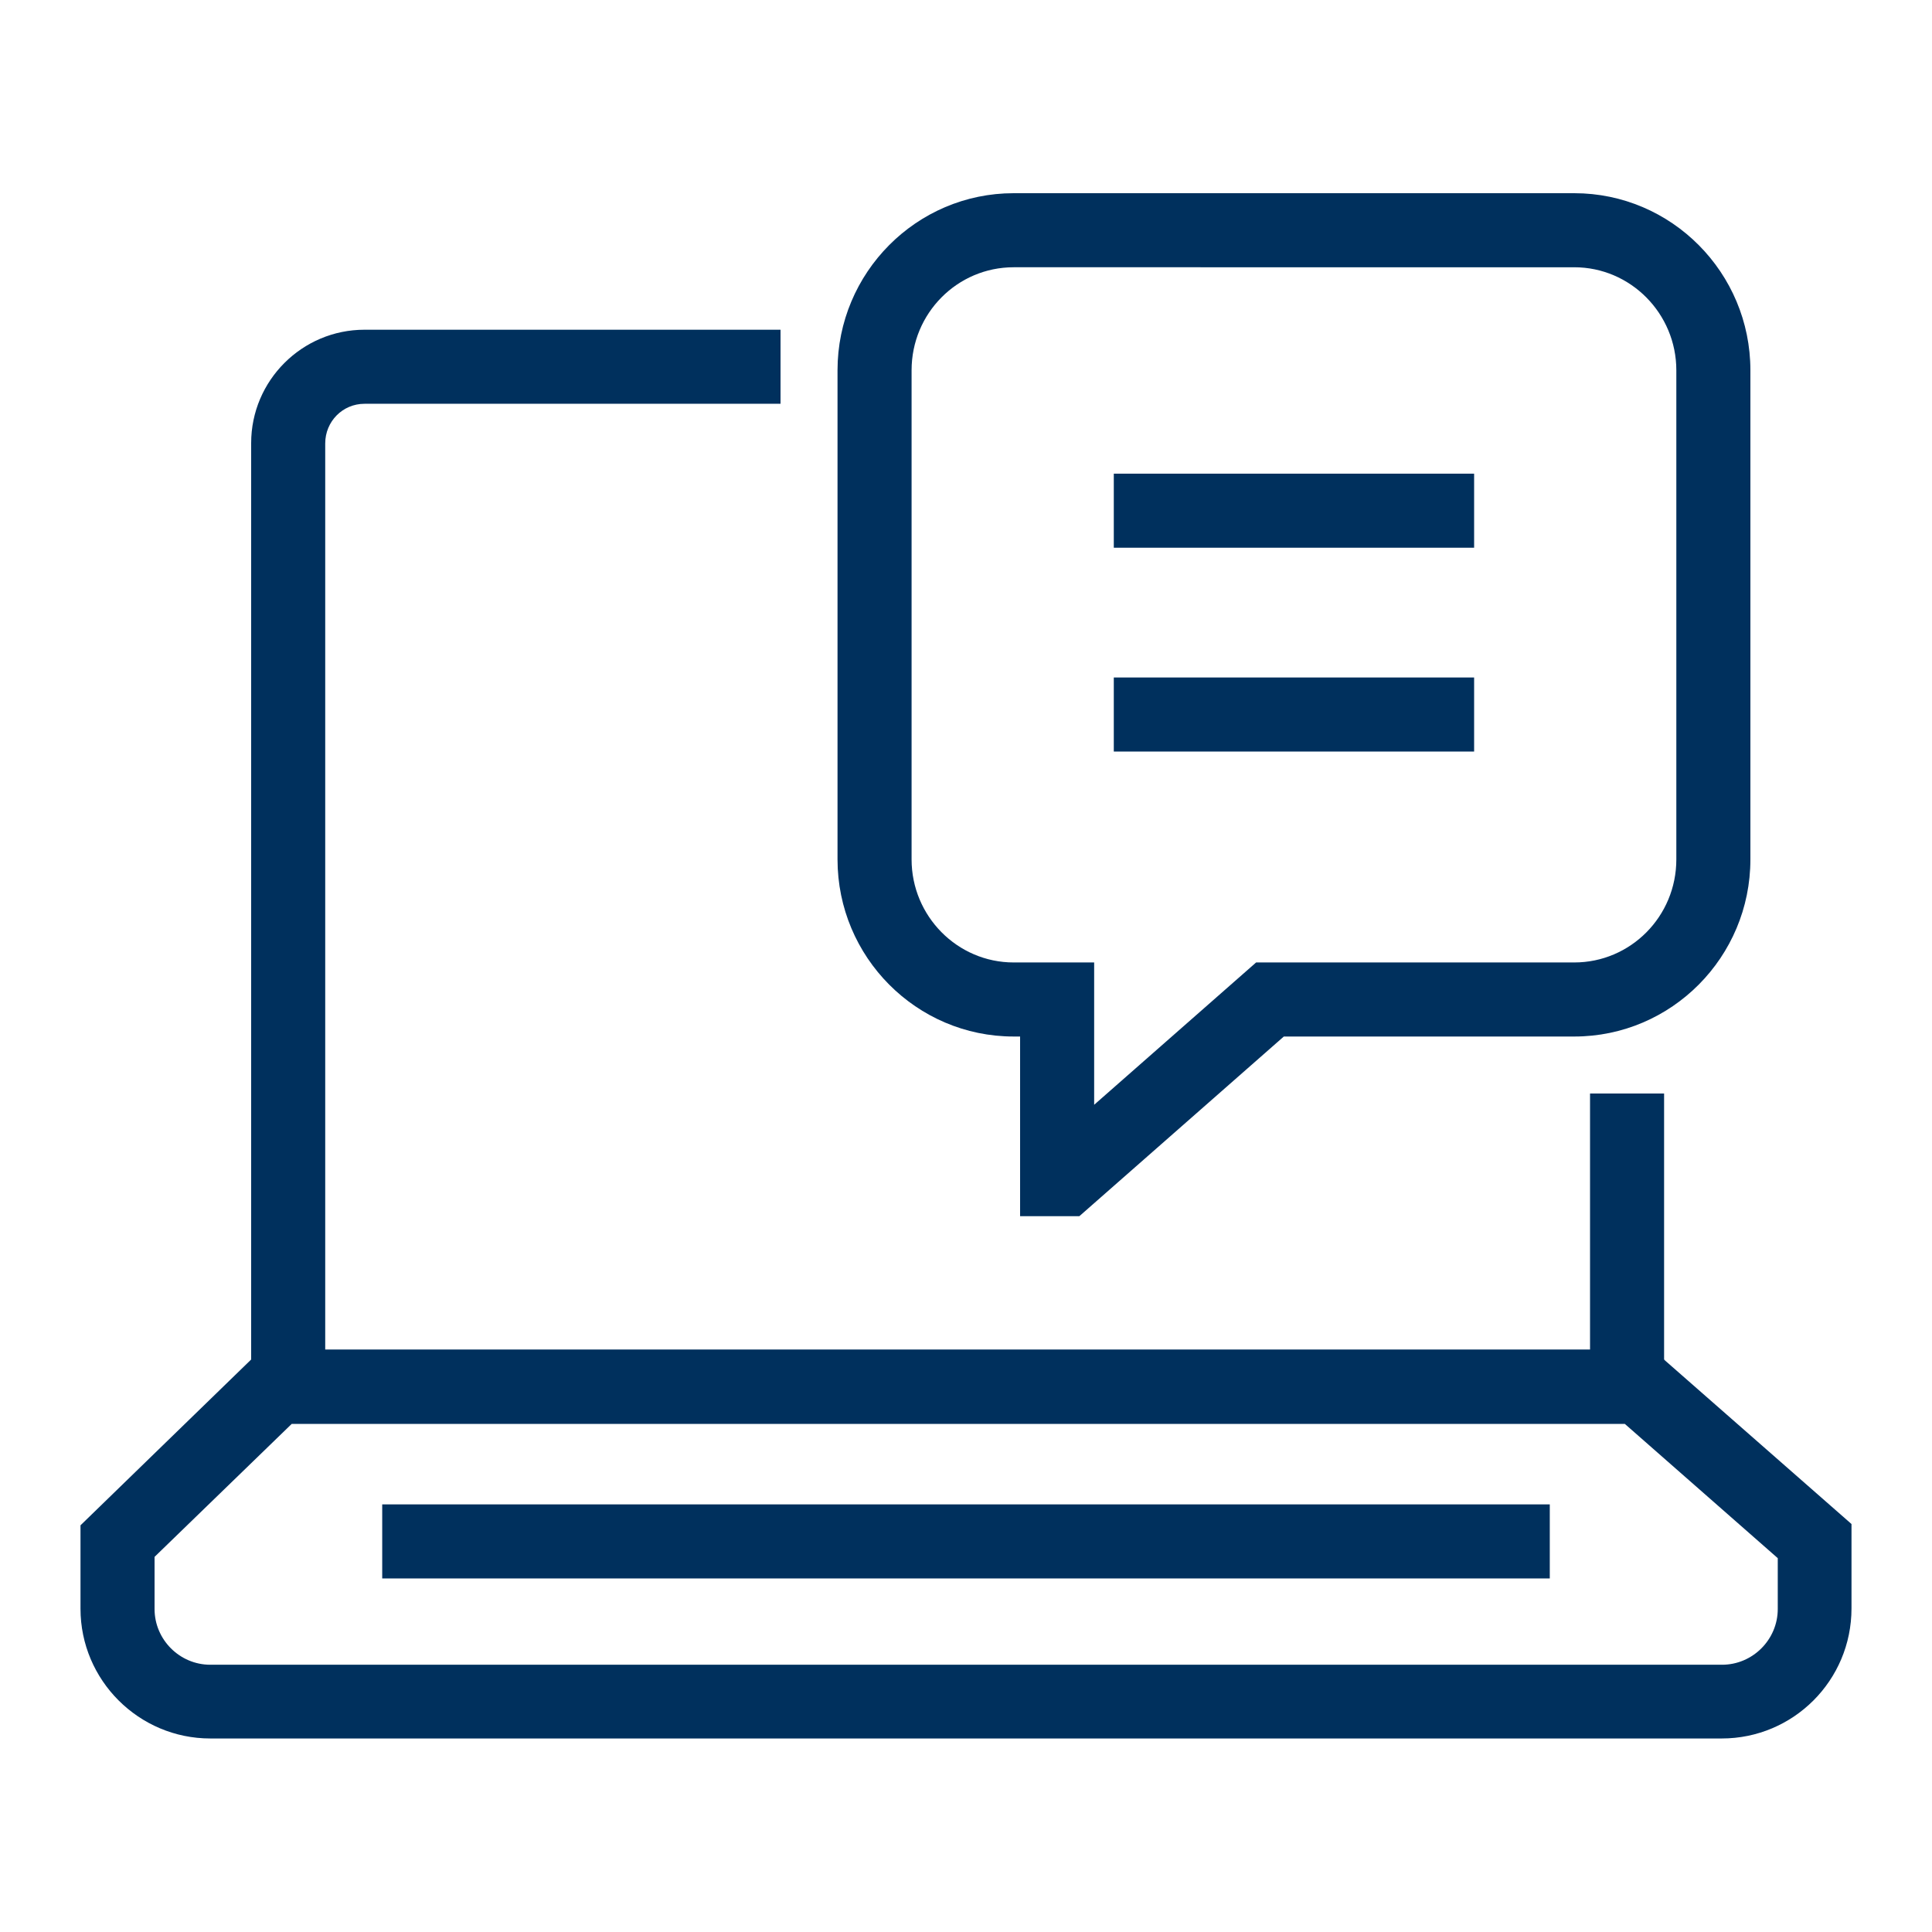
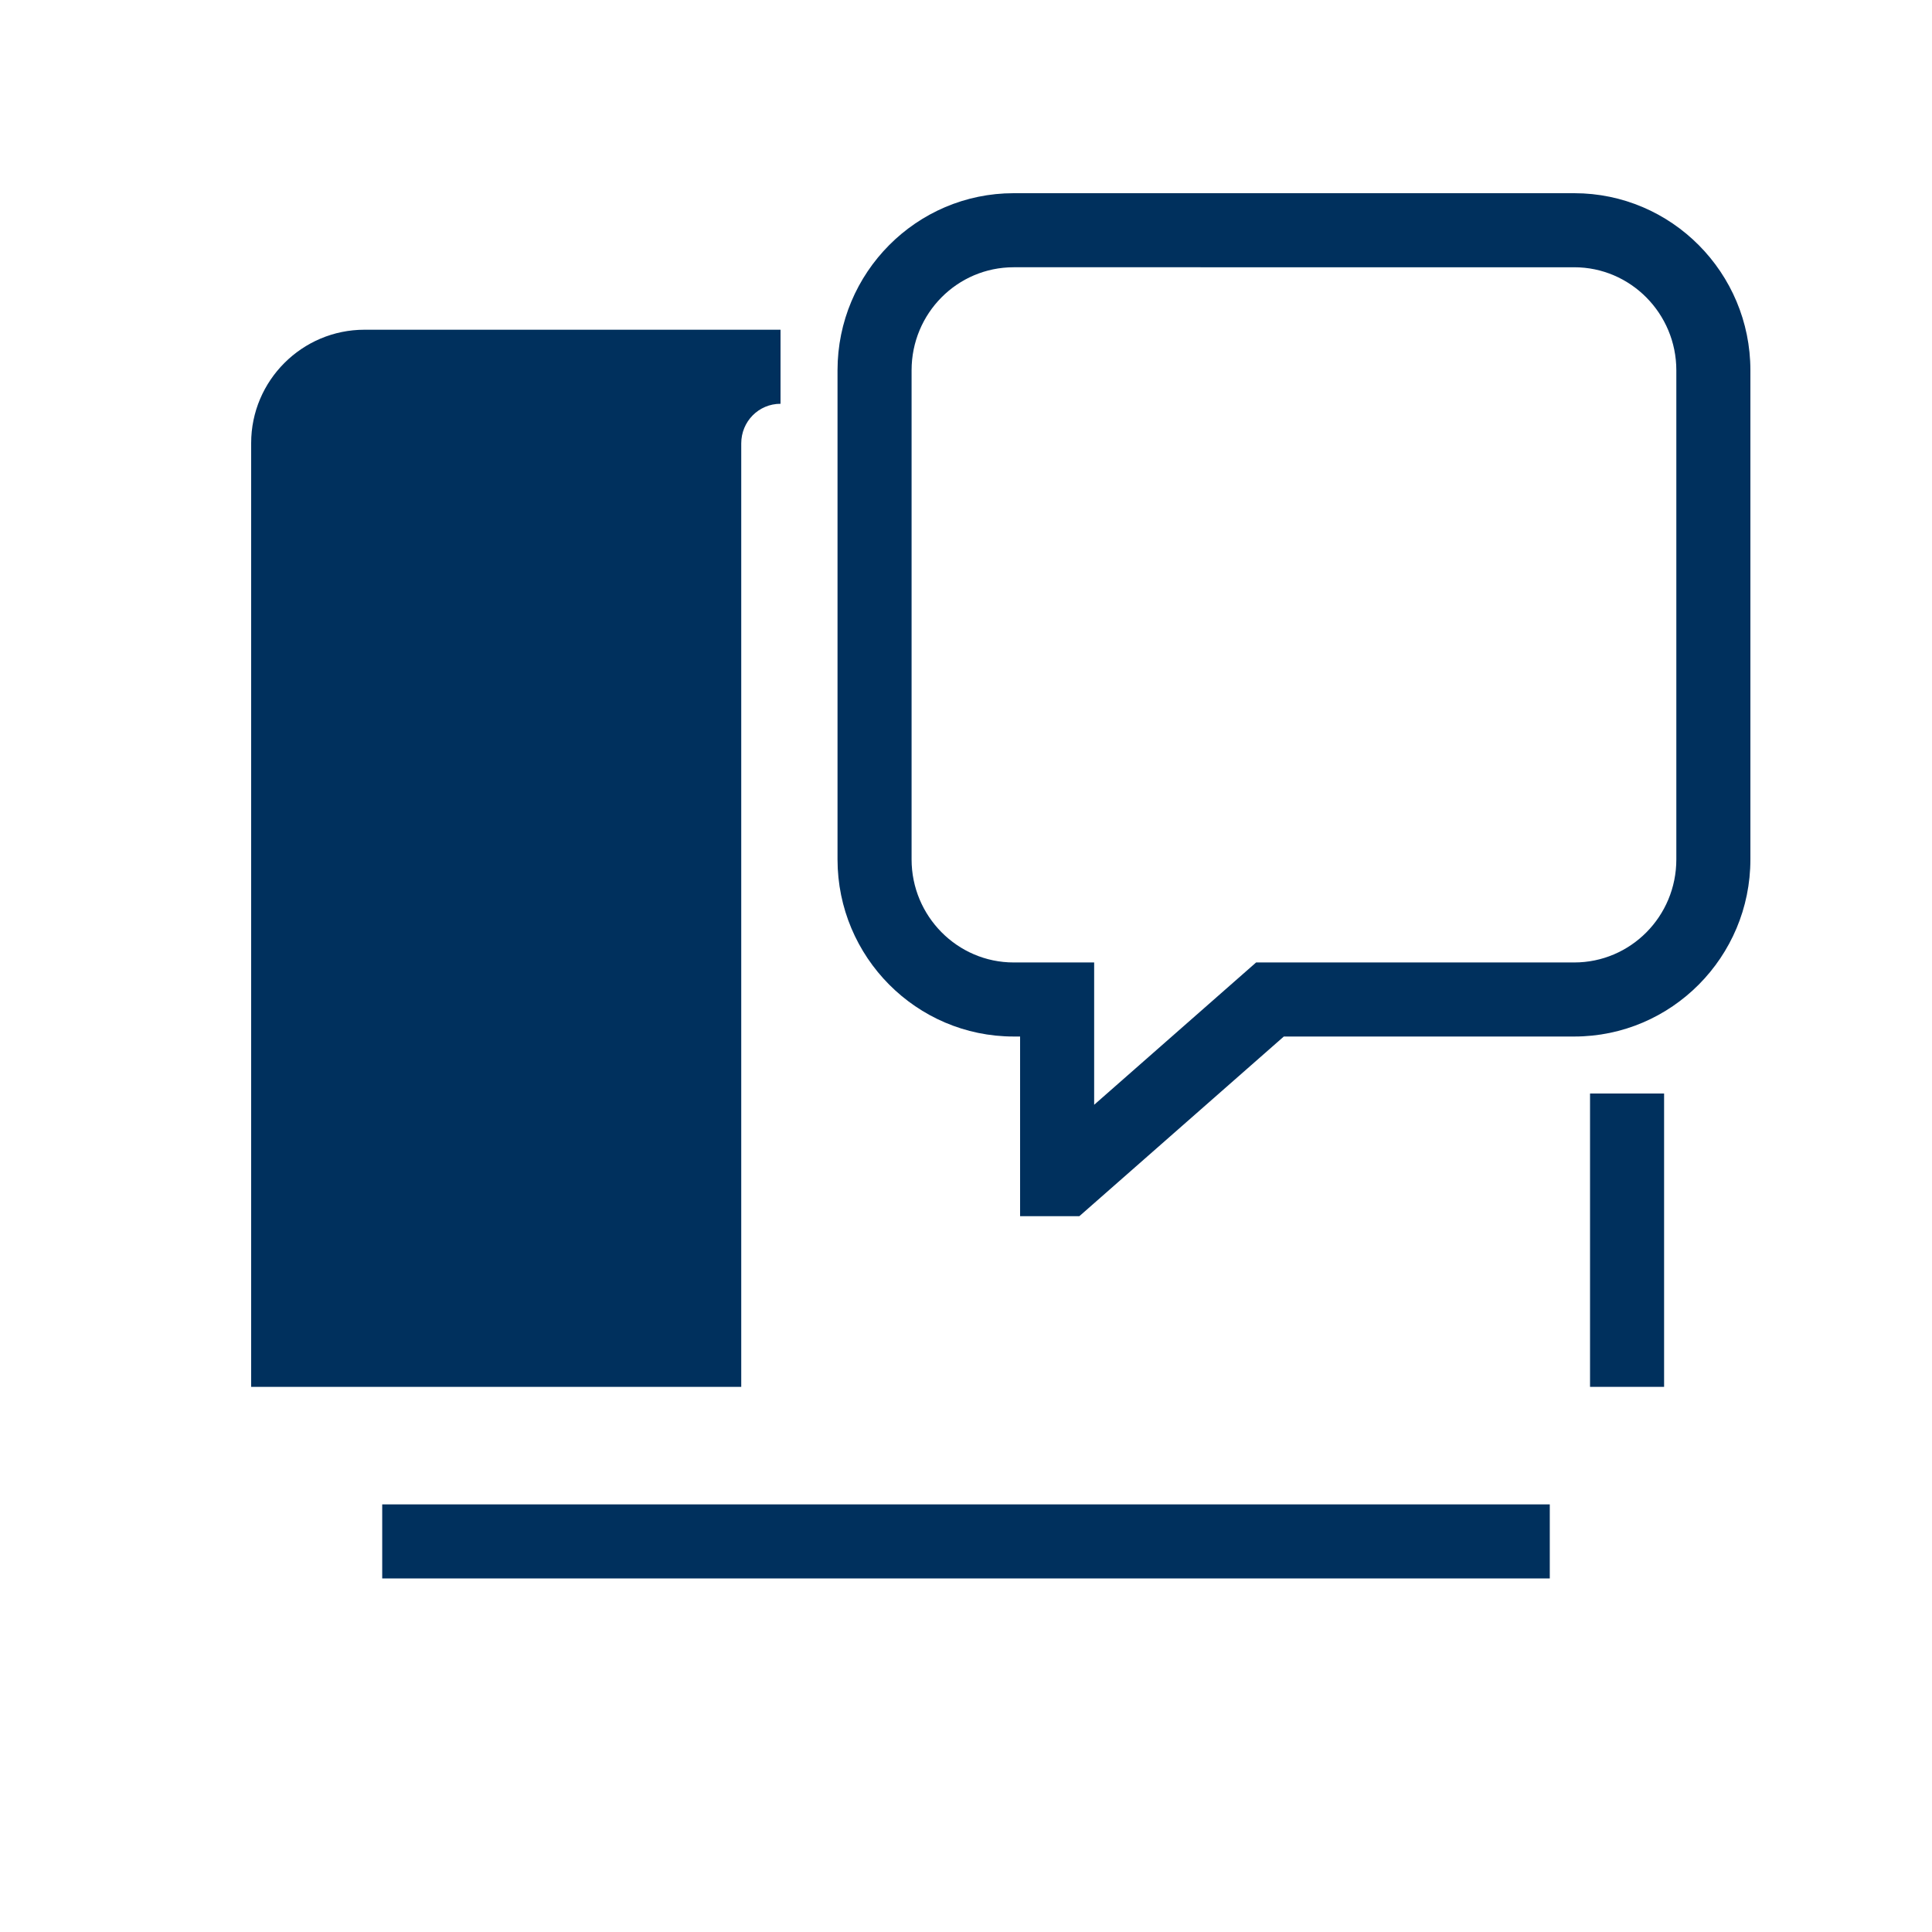
<svg xmlns="http://www.w3.org/2000/svg" version="1.1" id="Ebene_1" x="0px" y="0px" width="600px" height="600px" viewBox="0 0 600 600" style="enable-background:new 0 0 600 600;" xml:space="preserve">
  <style type="text/css">
	.st0{fill:#00305D;}
</style>
  <g>
    <g>
-       <rect x="345.9" y="147.1" class="st0" width="111.9" height="23" />
-     </g>
+       </g>
    <g>
-       <rect x="345.9" y="210.4" class="st0" width="111.9" height="23" />
-     </g>
+       </g>
    <g>
      <path class="st0" d="M335.2,377.7h-18.4v-55.8h-2c-30.2,0-54.7-24.7-54.7-55V115c0-30.3,24.5-55,54.7-55h174.1    c30.2,0,54.7,24.7,54.7,55v151.9c0,30.3-24.5,55-54.7,55h-90.2L335.2,377.7z M314.8,83c-17.5,0-31.7,14.3-31.7,32v151.9    c0,17.6,14.2,32,31.7,32h25v44.2l50.3-44.2h98.8c17.5,0,31.7-14.3,31.7-32V115c0-17.6-14.2-32-31.7-32C488.9,83,314.8,83,314.8,83    z" />
    </g>
    <g>
      <rect x="493.8" y="339.6" class="st0" width="23" height="91.1" />
    </g>
    <g>
-       <path class="st0" d="M101,430.7H78V137.6c0-19.4,15.8-35.2,35.2-35.2h129.2v23H113.2c-6.8,0-12.2,5.5-12.2,12.3V430.7z" />
+       <path class="st0" d="M101,430.7H78V137.6c0-19.4,15.8-35.2,35.2-35.2h129.2v23c-6.8,0-12.2,5.5-12.2,12.3V430.7z" />
    </g>
    <g>
-       <path class="st0" d="M534.7,539.9H65.3c-22.2,0-40.3-18.1-40.3-40.3v-25.9l56.2-54.6h432l61.8,54.2v26.2    C575,521.9,556.9,539.9,534.7,539.9z M48,483.5v16.2c0,9.5,7.8,17.3,17.3,17.3h469.5c9.5,0,17.3-7.8,17.3-17.3v-15.8l-47.5-41.7    h-414L48,483.5z" />
-     </g>
+       </g>
    <g>
      <rect x="118.7" y="467.2" class="st0" width="362.6" height="23" />
    </g>
  </g>
</svg>